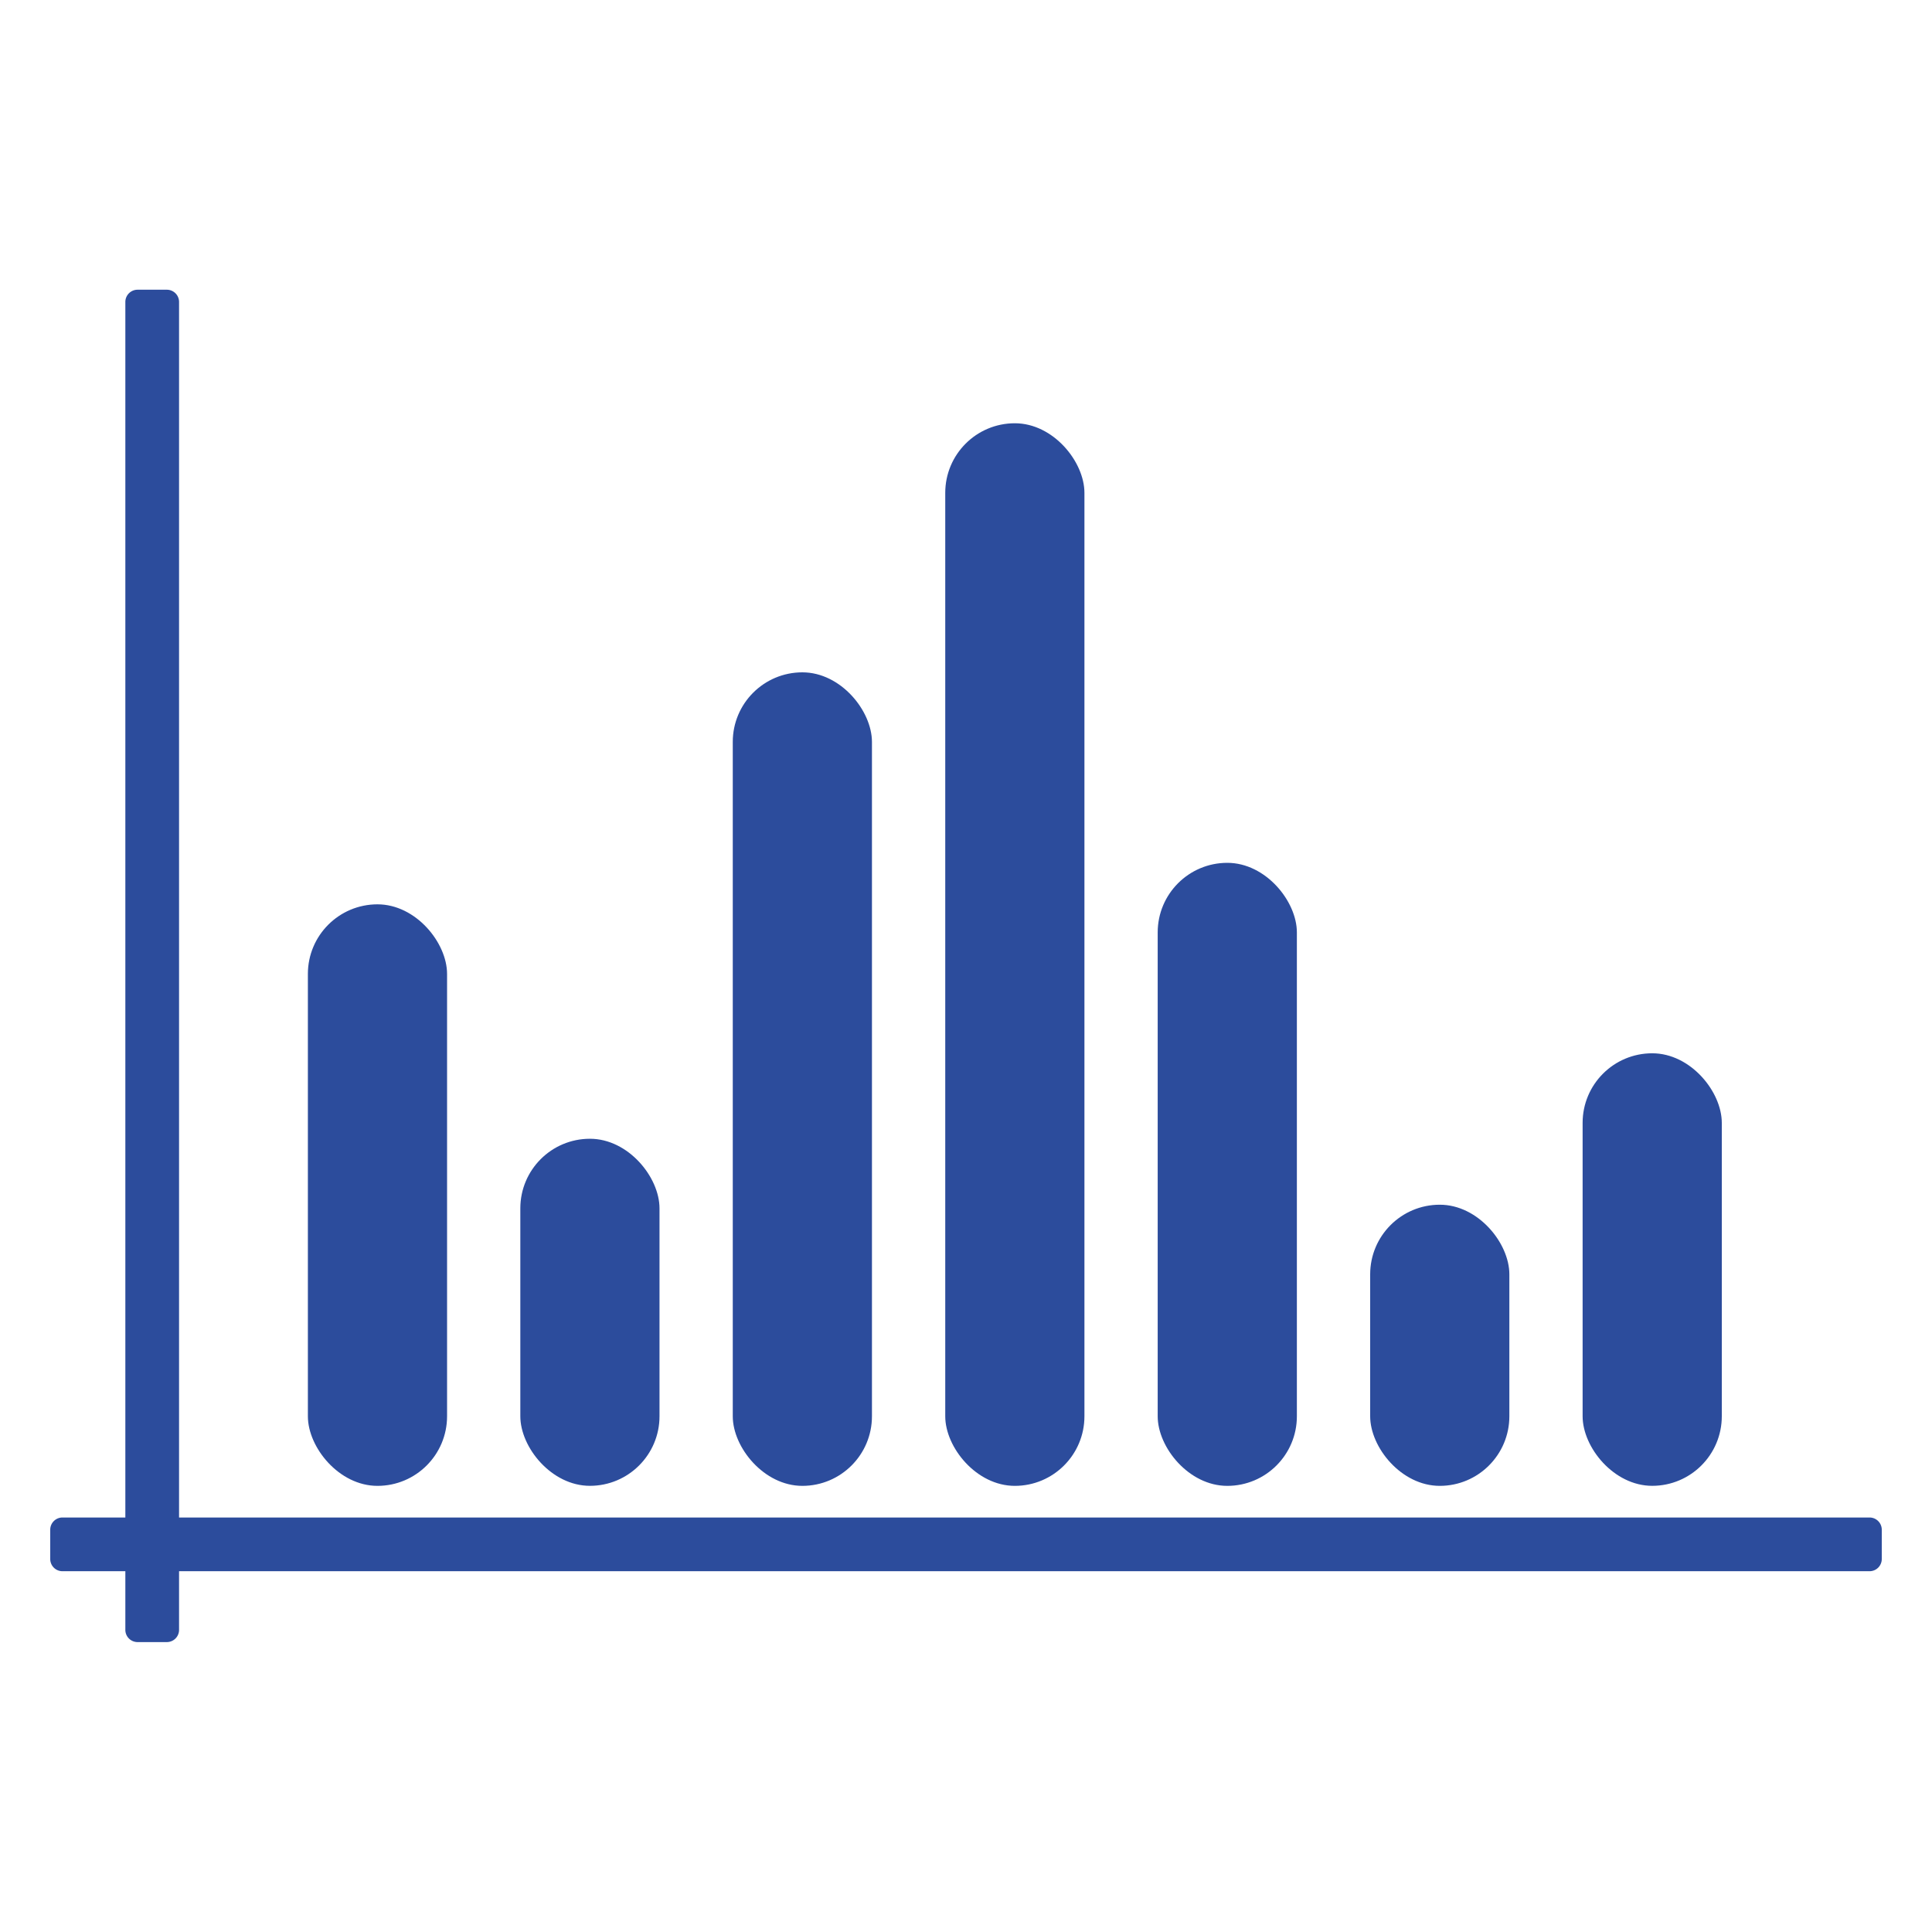
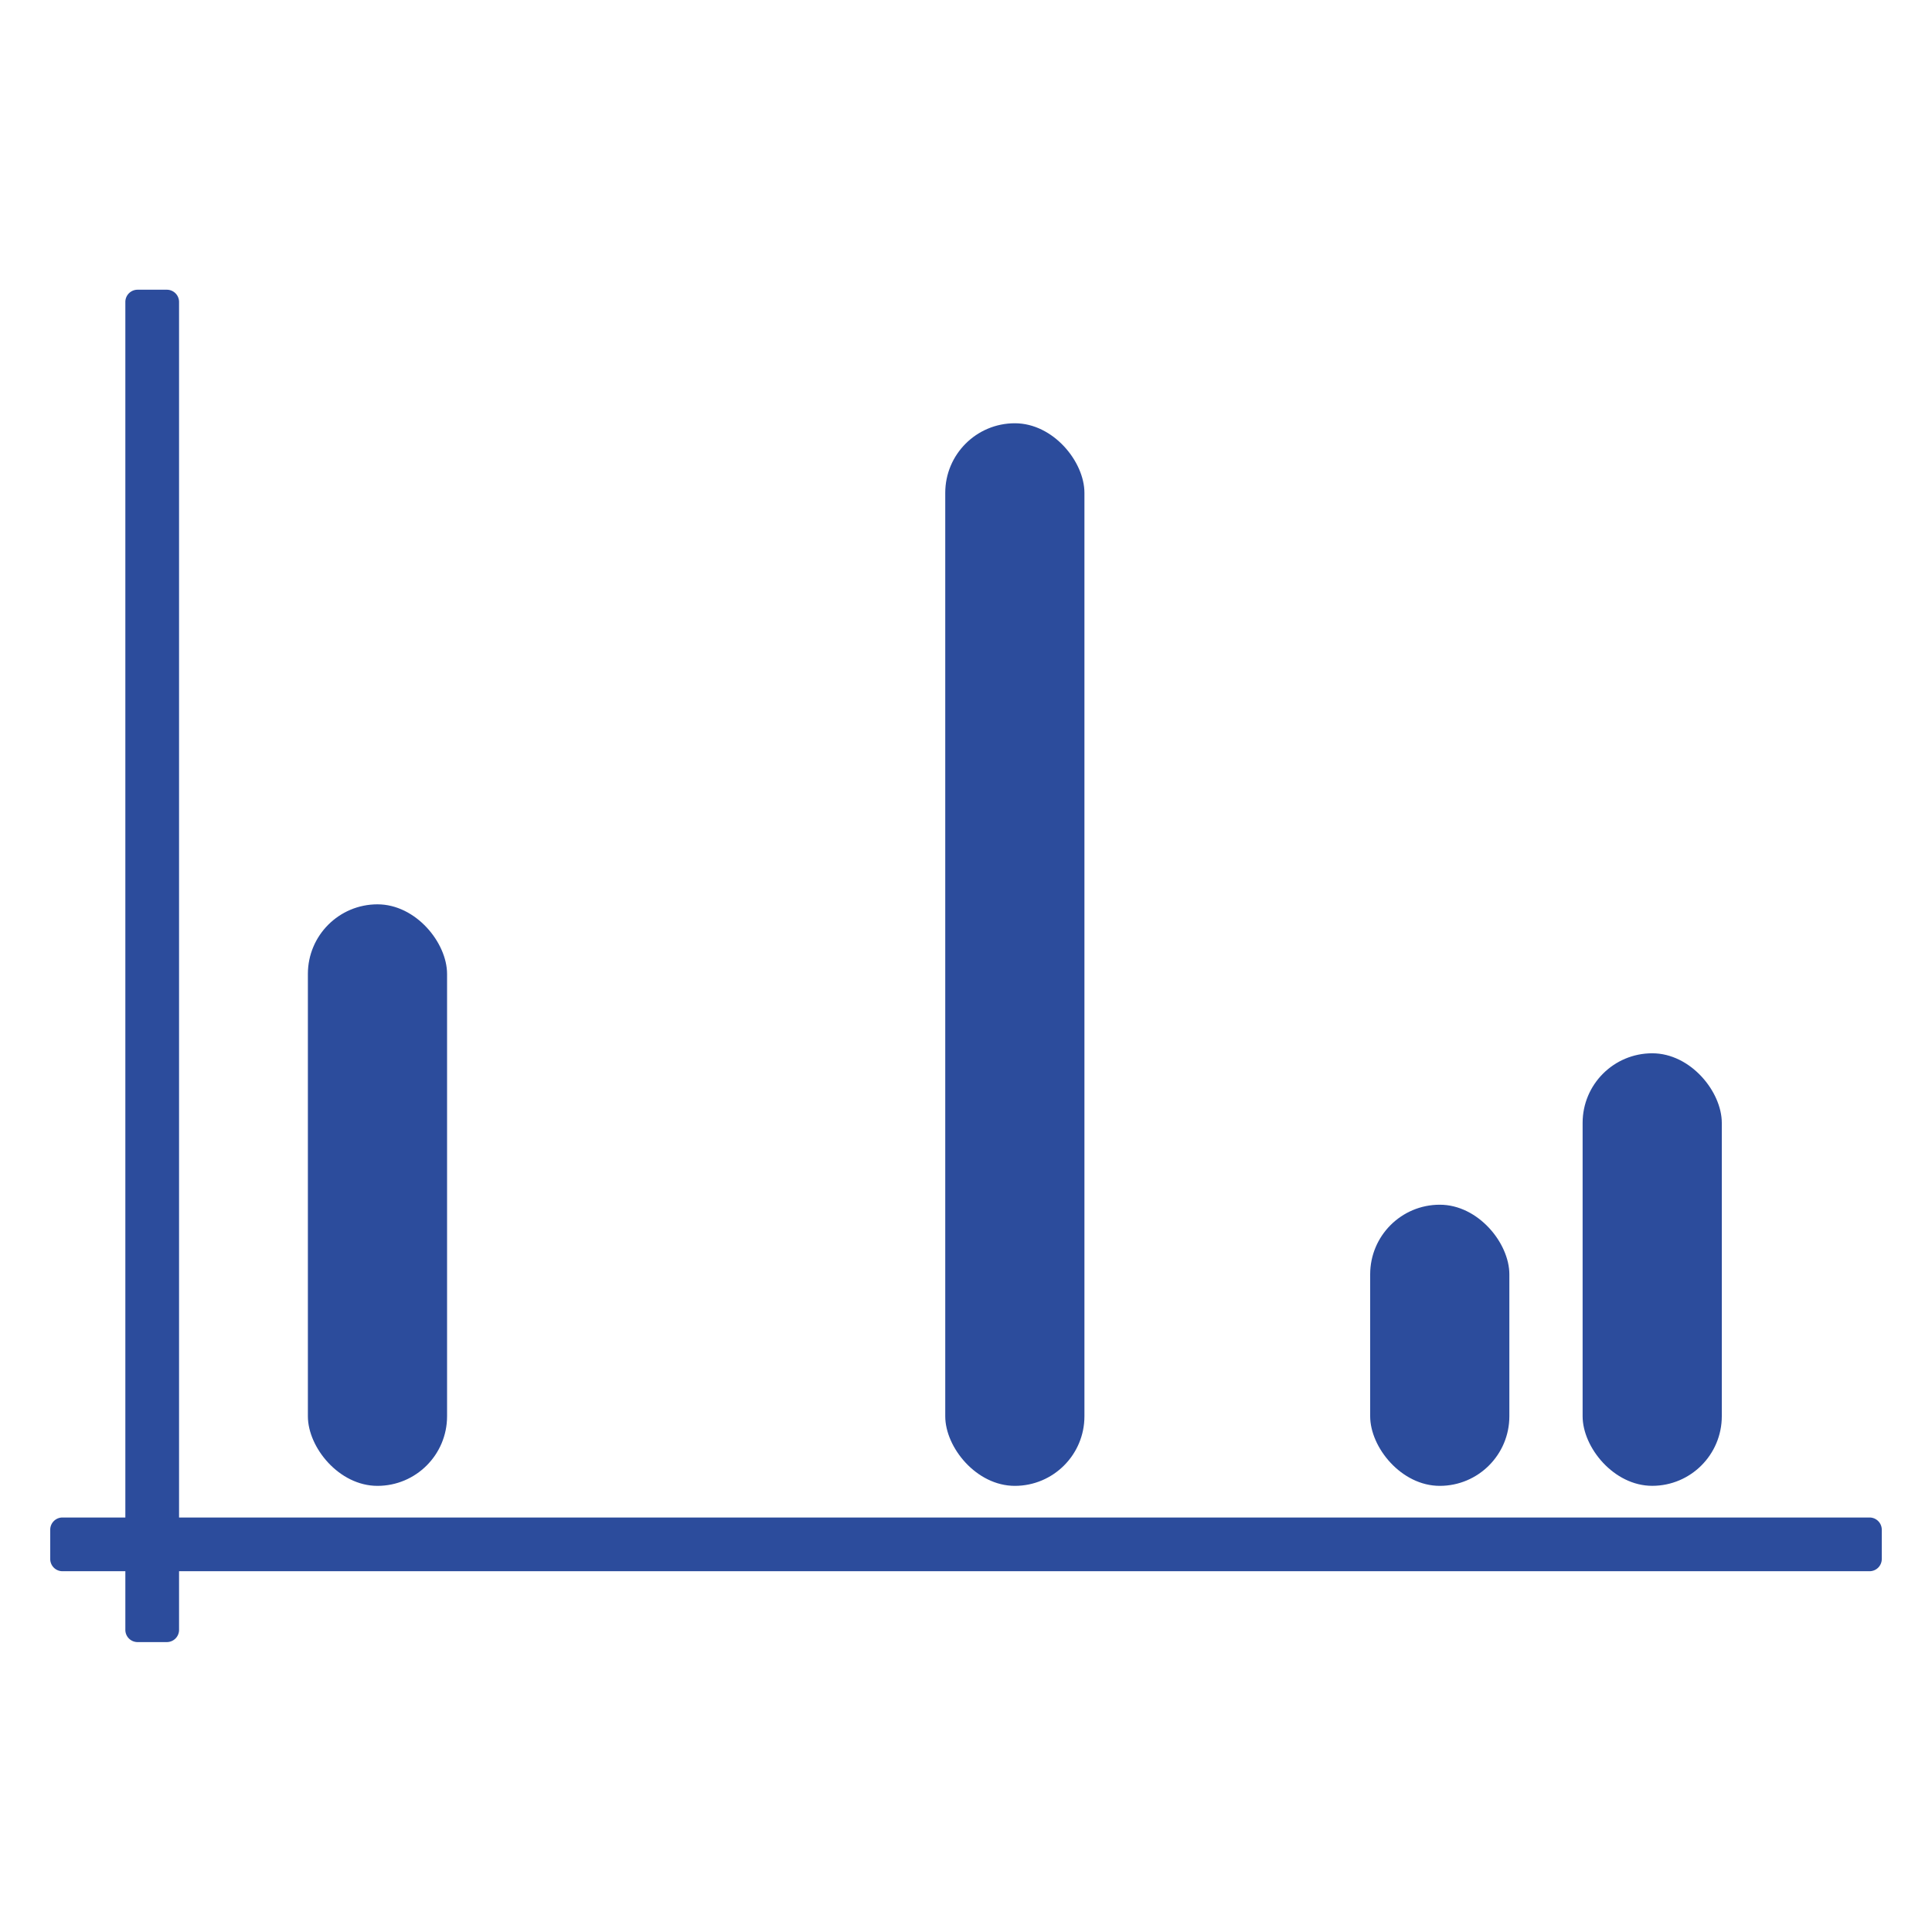
<svg xmlns="http://www.w3.org/2000/svg" width="50" height="50" viewBox="0 0 50 50">
  <g data-name="Group 79-inner" transform="translate(-3393.829 -2304.627)" fill="#2c4c9c">
    <path data-name="Path 157" d="M3442.213 2343.9h-43.75v-31.459a.316.316 0 00-.316-.316h-.758a.316.316 0 00-.316.316v31.459h-1.628a.316.316 0 00-.316.316v.758a.316.316 0 00.316.316h1.628v1.518a.316.316 0 00.316.316h.758a.316.316 0 00.316-.316v-1.518h43.75a.316.316 0 00.316-.316v-.758a.316.316 0 00-.316-.316z" />
    <rect data-name="Rectangle 36" width="3.602" height="15.05" rx="1.801" transform="translate(3401.797 2328.031)" />
-     <rect data-name="Rectangle 37" width="3.602" height="8.982" rx="1.801" transform="translate(3407.295 2334.098)" />
-     <rect data-name="Rectangle 38" width="3.602" height="21.054" rx="1.801" transform="translate(3412.793 2322.027)" />
    <rect data-name="Rectangle 39" width="3.602" height="27.5" rx="1.801" transform="translate(3418.292 2315.581)" />
-     <rect data-name="Rectangle 40" width="3.602" height="16.124" rx="1.801" transform="translate(3423.79 2326.957)" />
    <rect data-name="Rectangle 41" width="3.602" height="7.276" rx="1.801" transform="translate(3429.289 2335.805)" />
    <rect data-name="Rectangle 42" width="3.602" height="11.194" rx="1.801" transform="translate(3434.787 2331.886)" />
  </g>
-   <path data-name="Group 79-area" fill="none" d="M0 0h50v50H0z" />
+   <path data-name="Group 79-area" fill="none" d="M0 0h50v50H0" />
</svg>